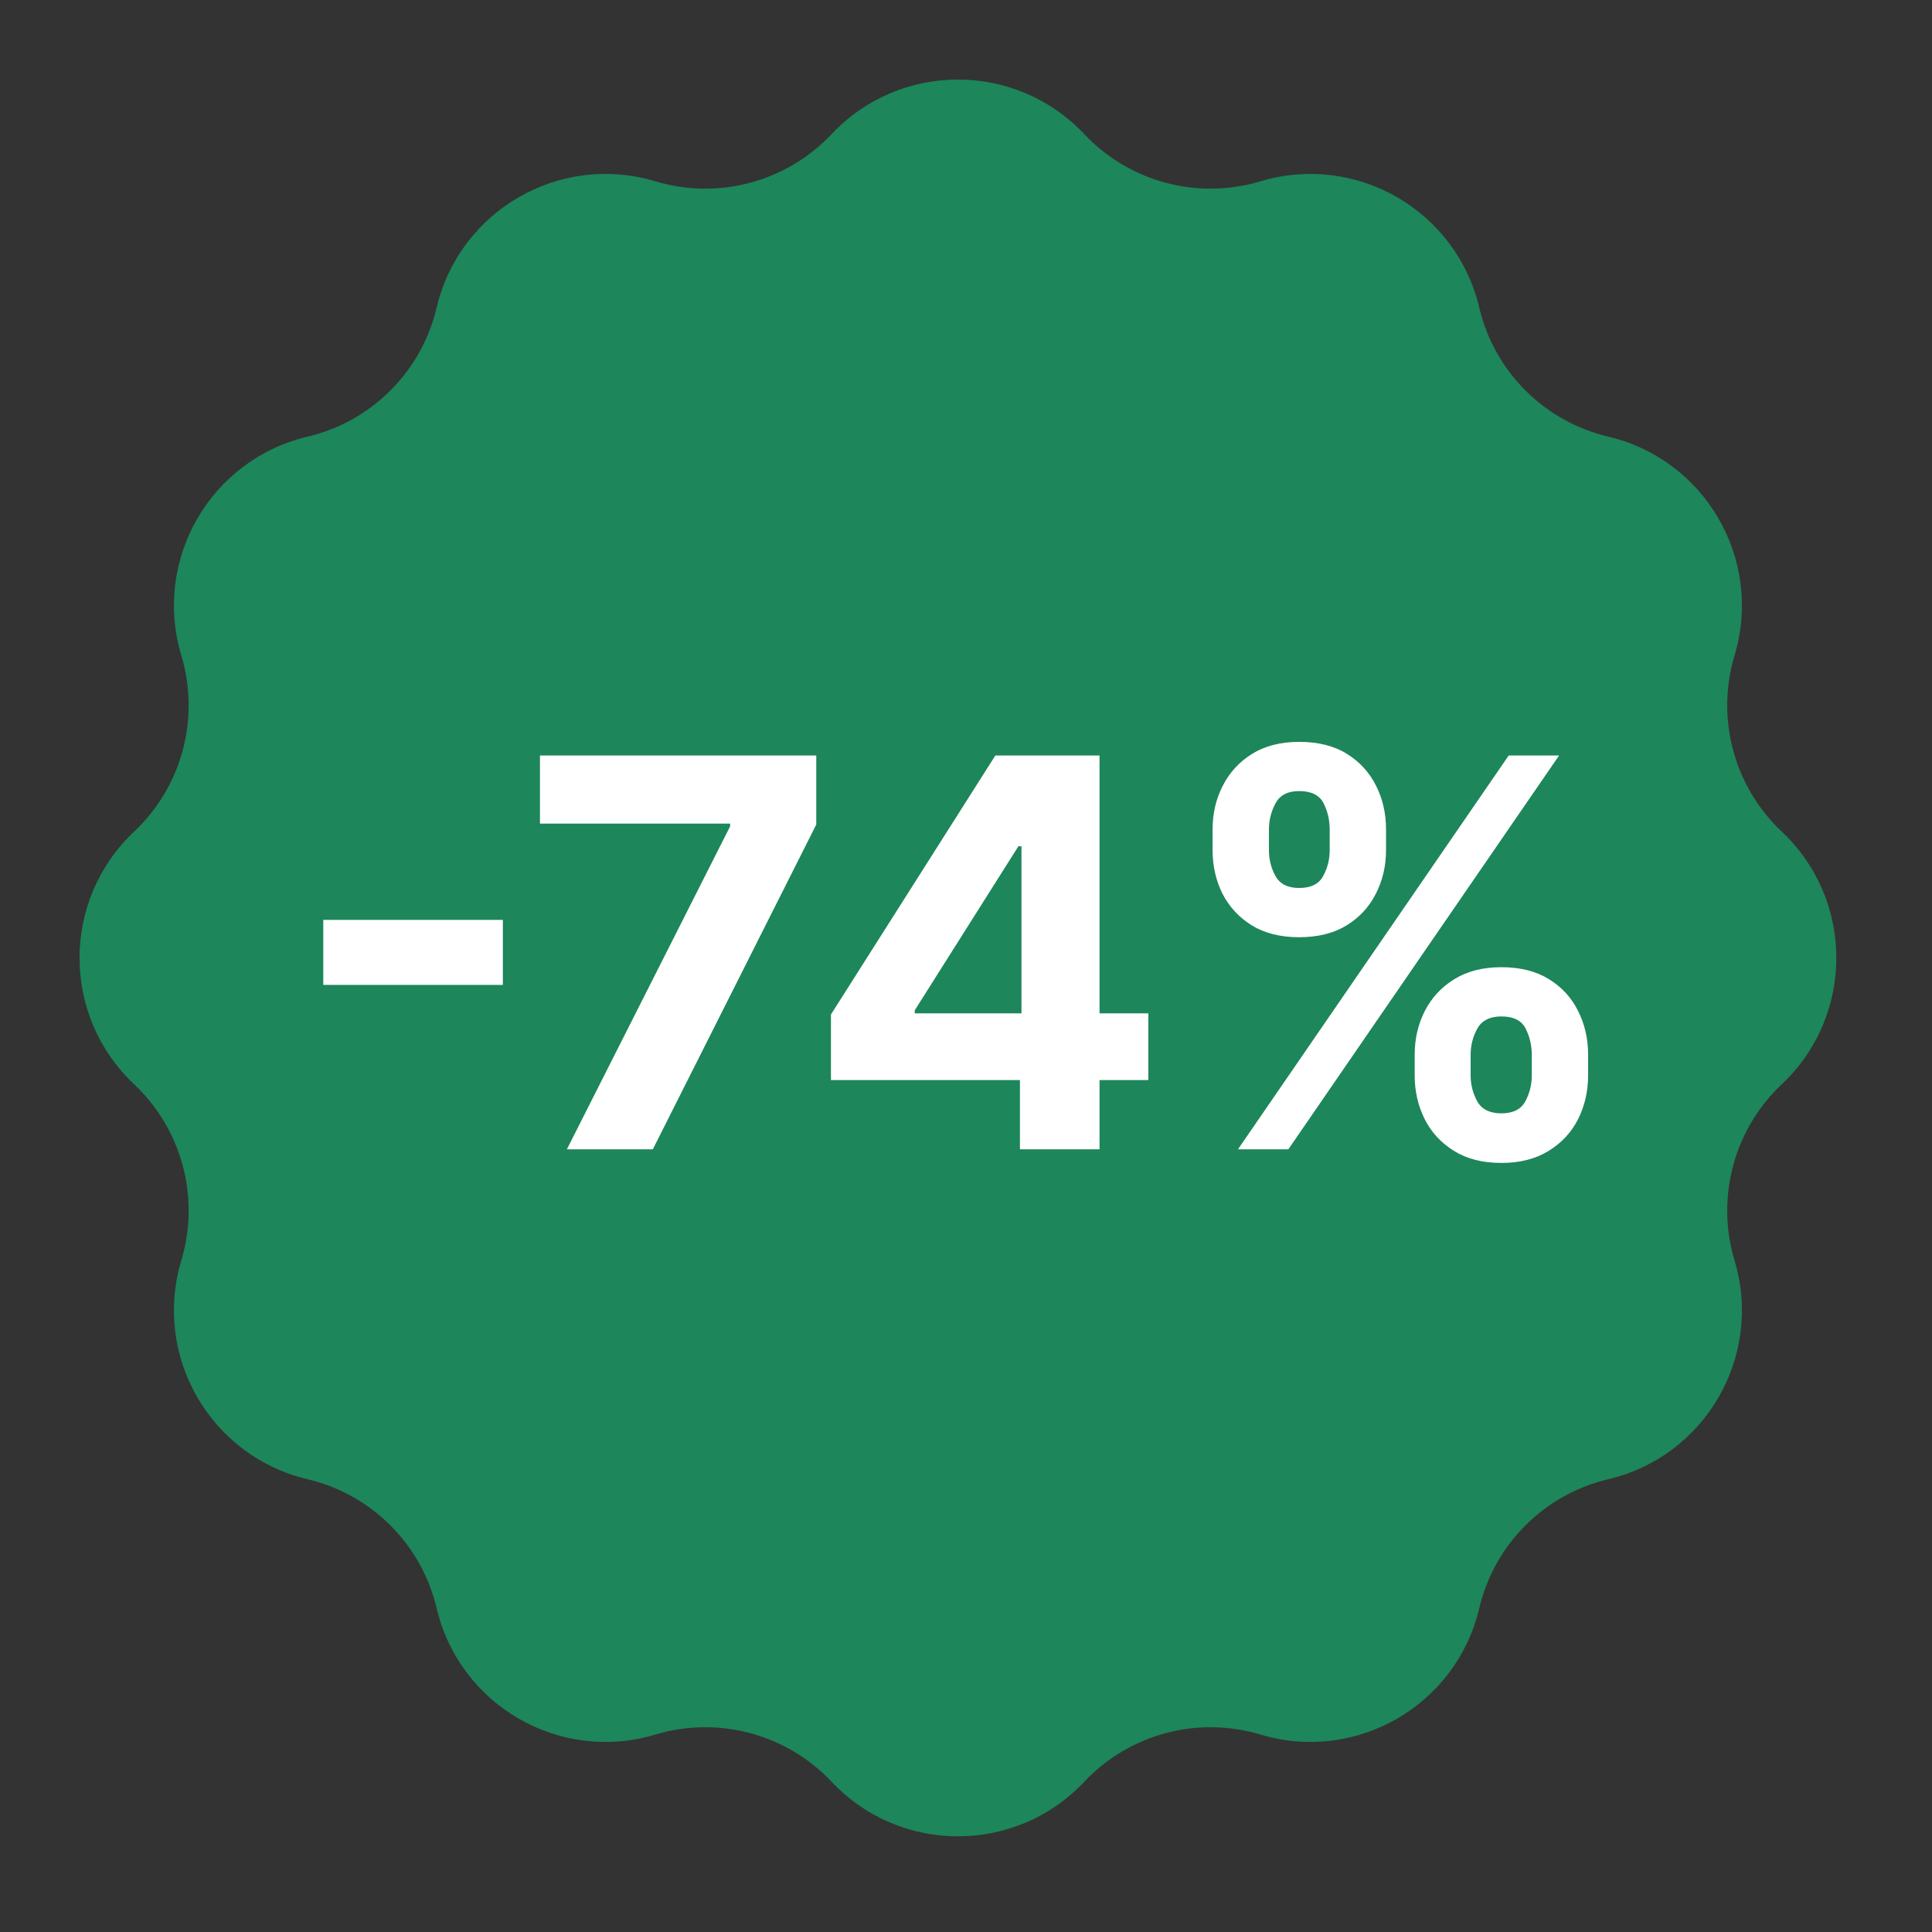
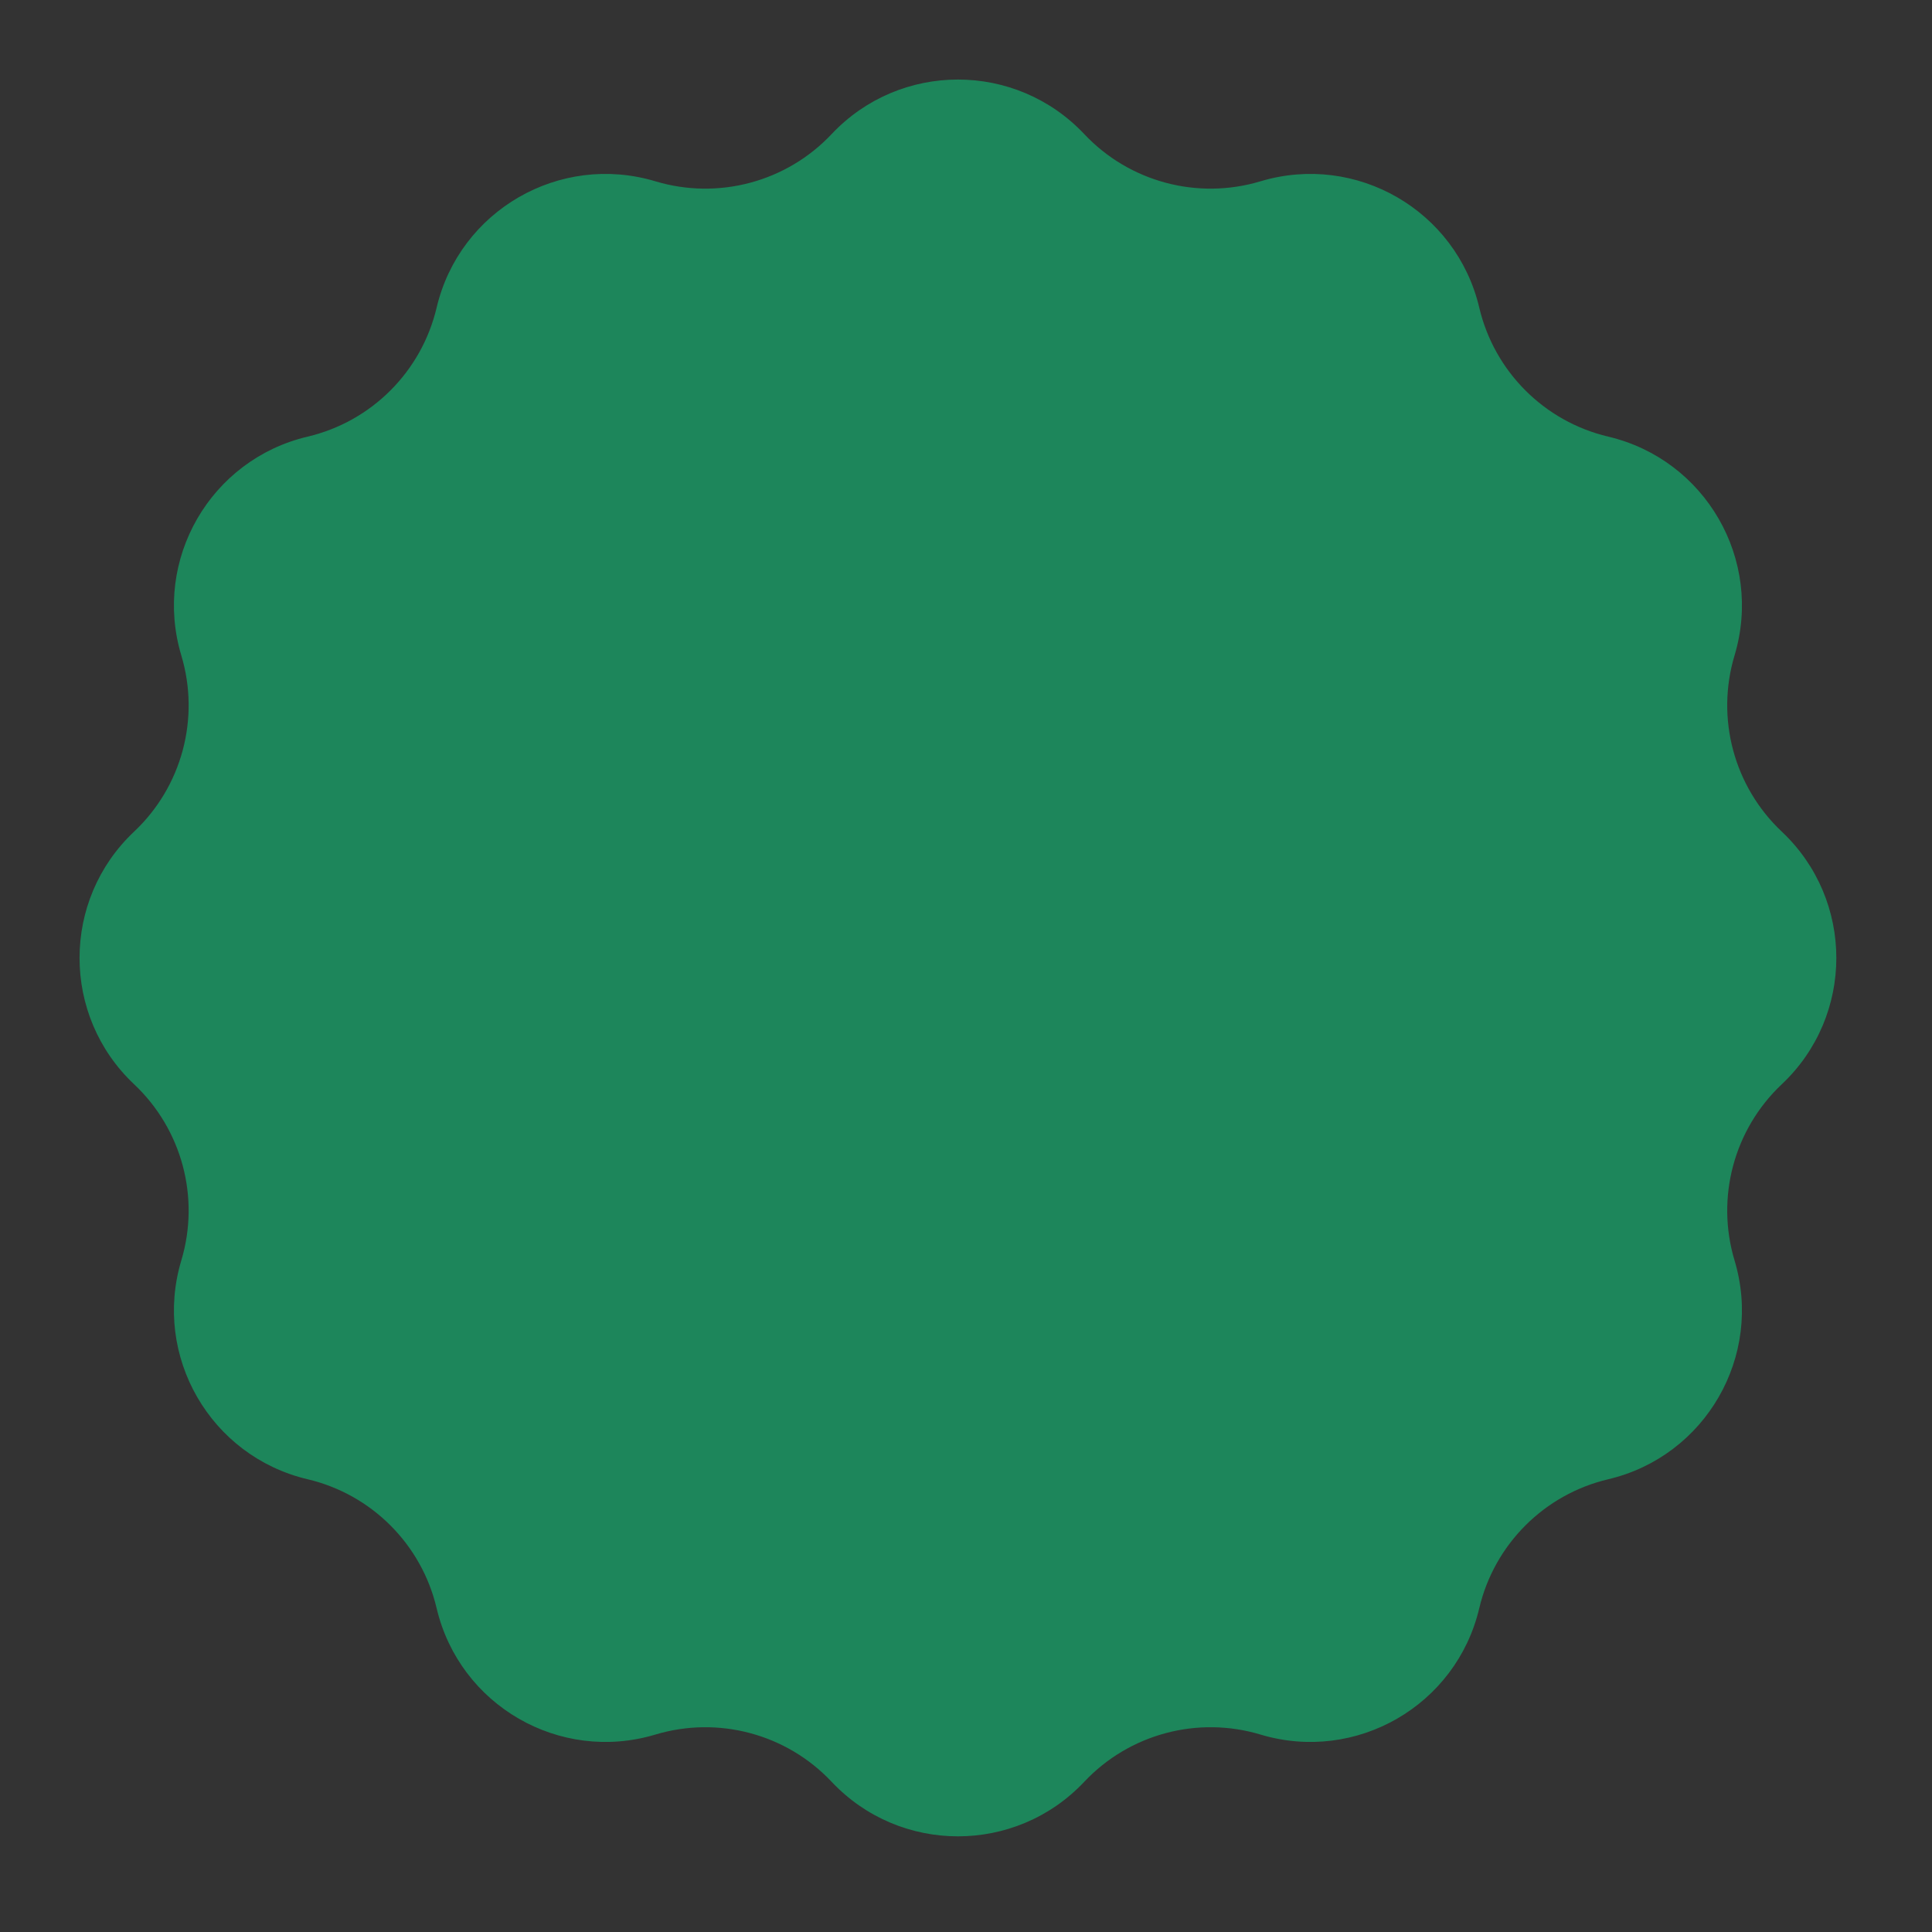
<svg xmlns="http://www.w3.org/2000/svg" fill="none" viewBox="0 0 76 76" height="76" width="76">
  <rect x="0" y="0" width="76" height="76" fill="#333333" stroke="none" />
  <path fill="#1D865B" d="M32.714 5.275C35.409 2.414 39.957 2.414 42.652 5.275C44.424 7.157 47.108 7.876 49.584 7.132C53.348 6.002 57.287 8.276 58.19 12.101C58.784 14.617 60.748 16.582 63.264 17.176C67.09 18.079 69.364 22.018 68.233 25.782C67.49 28.258 68.209 30.942 70.091 32.714C72.952 35.409 72.952 39.957 70.091 42.652C68.209 44.424 67.49 47.108 68.233 49.584C69.364 53.348 67.09 57.287 63.264 58.19C60.748 58.784 58.784 60.748 58.19 63.264C57.287 67.09 53.348 69.364 49.584 68.233C47.108 67.49 44.424 68.209 42.652 70.091C39.957 72.952 35.409 72.952 32.714 70.091C30.942 68.209 28.258 67.49 25.782 68.233C22.018 69.364 18.079 67.09 17.176 63.264C16.582 60.748 14.617 58.784 12.101 58.19C8.276 57.287 6.002 53.348 7.132 49.584C7.876 47.108 7.157 44.424 5.275 42.652C2.414 39.957 2.414 35.409 5.275 32.714C7.157 30.942 7.876 28.258 7.132 25.782C6.002 22.018 8.276 18.079 12.101 17.176C14.617 16.582 16.582 14.617 17.176 12.101C18.079 8.276 22.018 6.002 25.782 7.132C28.258 7.876 30.942 7.157 32.714 5.275Z" />
-   <path fill="white" d="M19.781 36.187V38.743H12.717V36.187H19.781ZM22.3 45.21L28.722 32.504V32.398H21.241V29.72H32.11V32.435L25.681 45.21H22.3ZM32.687 42.487V39.908L39.154 29.72H41.377V33.29H40.061L35.984 39.742V39.863H45.174V42.487H32.687ZM40.122 45.21V41.701L40.182 40.559V29.72H43.253V45.21H40.122ZM55.65 42.306V41.489C55.65 40.869 55.781 40.299 56.043 39.78C56.31 39.255 56.696 38.837 57.2 38.524C57.71 38.206 58.33 38.047 59.061 38.047C59.802 38.047 60.425 38.204 60.929 38.517C61.438 38.829 61.822 39.248 62.079 39.772C62.341 40.291 62.472 40.864 62.472 41.489V42.306C62.472 42.926 62.341 43.498 62.079 44.023C61.817 44.542 61.431 44.958 60.922 45.271C60.412 45.588 59.792 45.747 59.061 45.747C58.32 45.747 57.697 45.588 57.193 45.271C56.688 44.958 56.305 44.542 56.043 44.023C55.781 43.498 55.65 42.926 55.65 42.306ZM57.851 41.489V42.306C57.851 42.664 57.937 43.002 58.108 43.319C58.284 43.637 58.602 43.796 59.061 43.796C59.52 43.796 59.832 43.639 59.999 43.327C60.17 43.014 60.256 42.674 60.256 42.306V41.489C60.256 41.121 60.175 40.778 60.014 40.46C59.853 40.143 59.535 39.984 59.061 39.984C58.607 39.984 58.292 40.143 58.115 40.46C57.939 40.778 57.851 41.121 57.851 41.489ZM47.7 33.441V32.624C47.7 31.999 47.834 31.427 48.101 30.908C48.369 30.383 48.754 29.965 49.259 29.652C49.768 29.339 50.383 29.183 51.104 29.183C51.85 29.183 52.476 29.339 52.98 29.652C53.484 29.965 53.867 30.383 54.13 30.908C54.392 31.427 54.523 31.999 54.523 32.624V33.441C54.523 34.067 54.389 34.639 54.122 35.158C53.86 35.678 53.474 36.094 52.965 36.406C52.461 36.714 51.84 36.868 51.104 36.868C50.368 36.868 49.745 36.711 49.236 36.399C48.732 36.081 48.349 35.665 48.086 35.151C47.829 34.631 47.7 34.062 47.7 33.441ZM49.917 32.624V33.441C49.917 33.809 50.002 34.15 50.174 34.462C50.35 34.775 50.66 34.931 51.104 34.931C51.568 34.931 51.883 34.775 52.05 34.462C52.221 34.15 52.307 33.809 52.307 33.441V32.624C52.307 32.256 52.226 31.913 52.065 31.596C51.903 31.278 51.583 31.119 51.104 31.119C50.655 31.119 50.345 31.281 50.174 31.603C50.002 31.926 49.917 32.267 49.917 32.624ZM48.699 45.21L59.348 29.72H61.33L50.681 45.21H48.699Z" />
</svg>